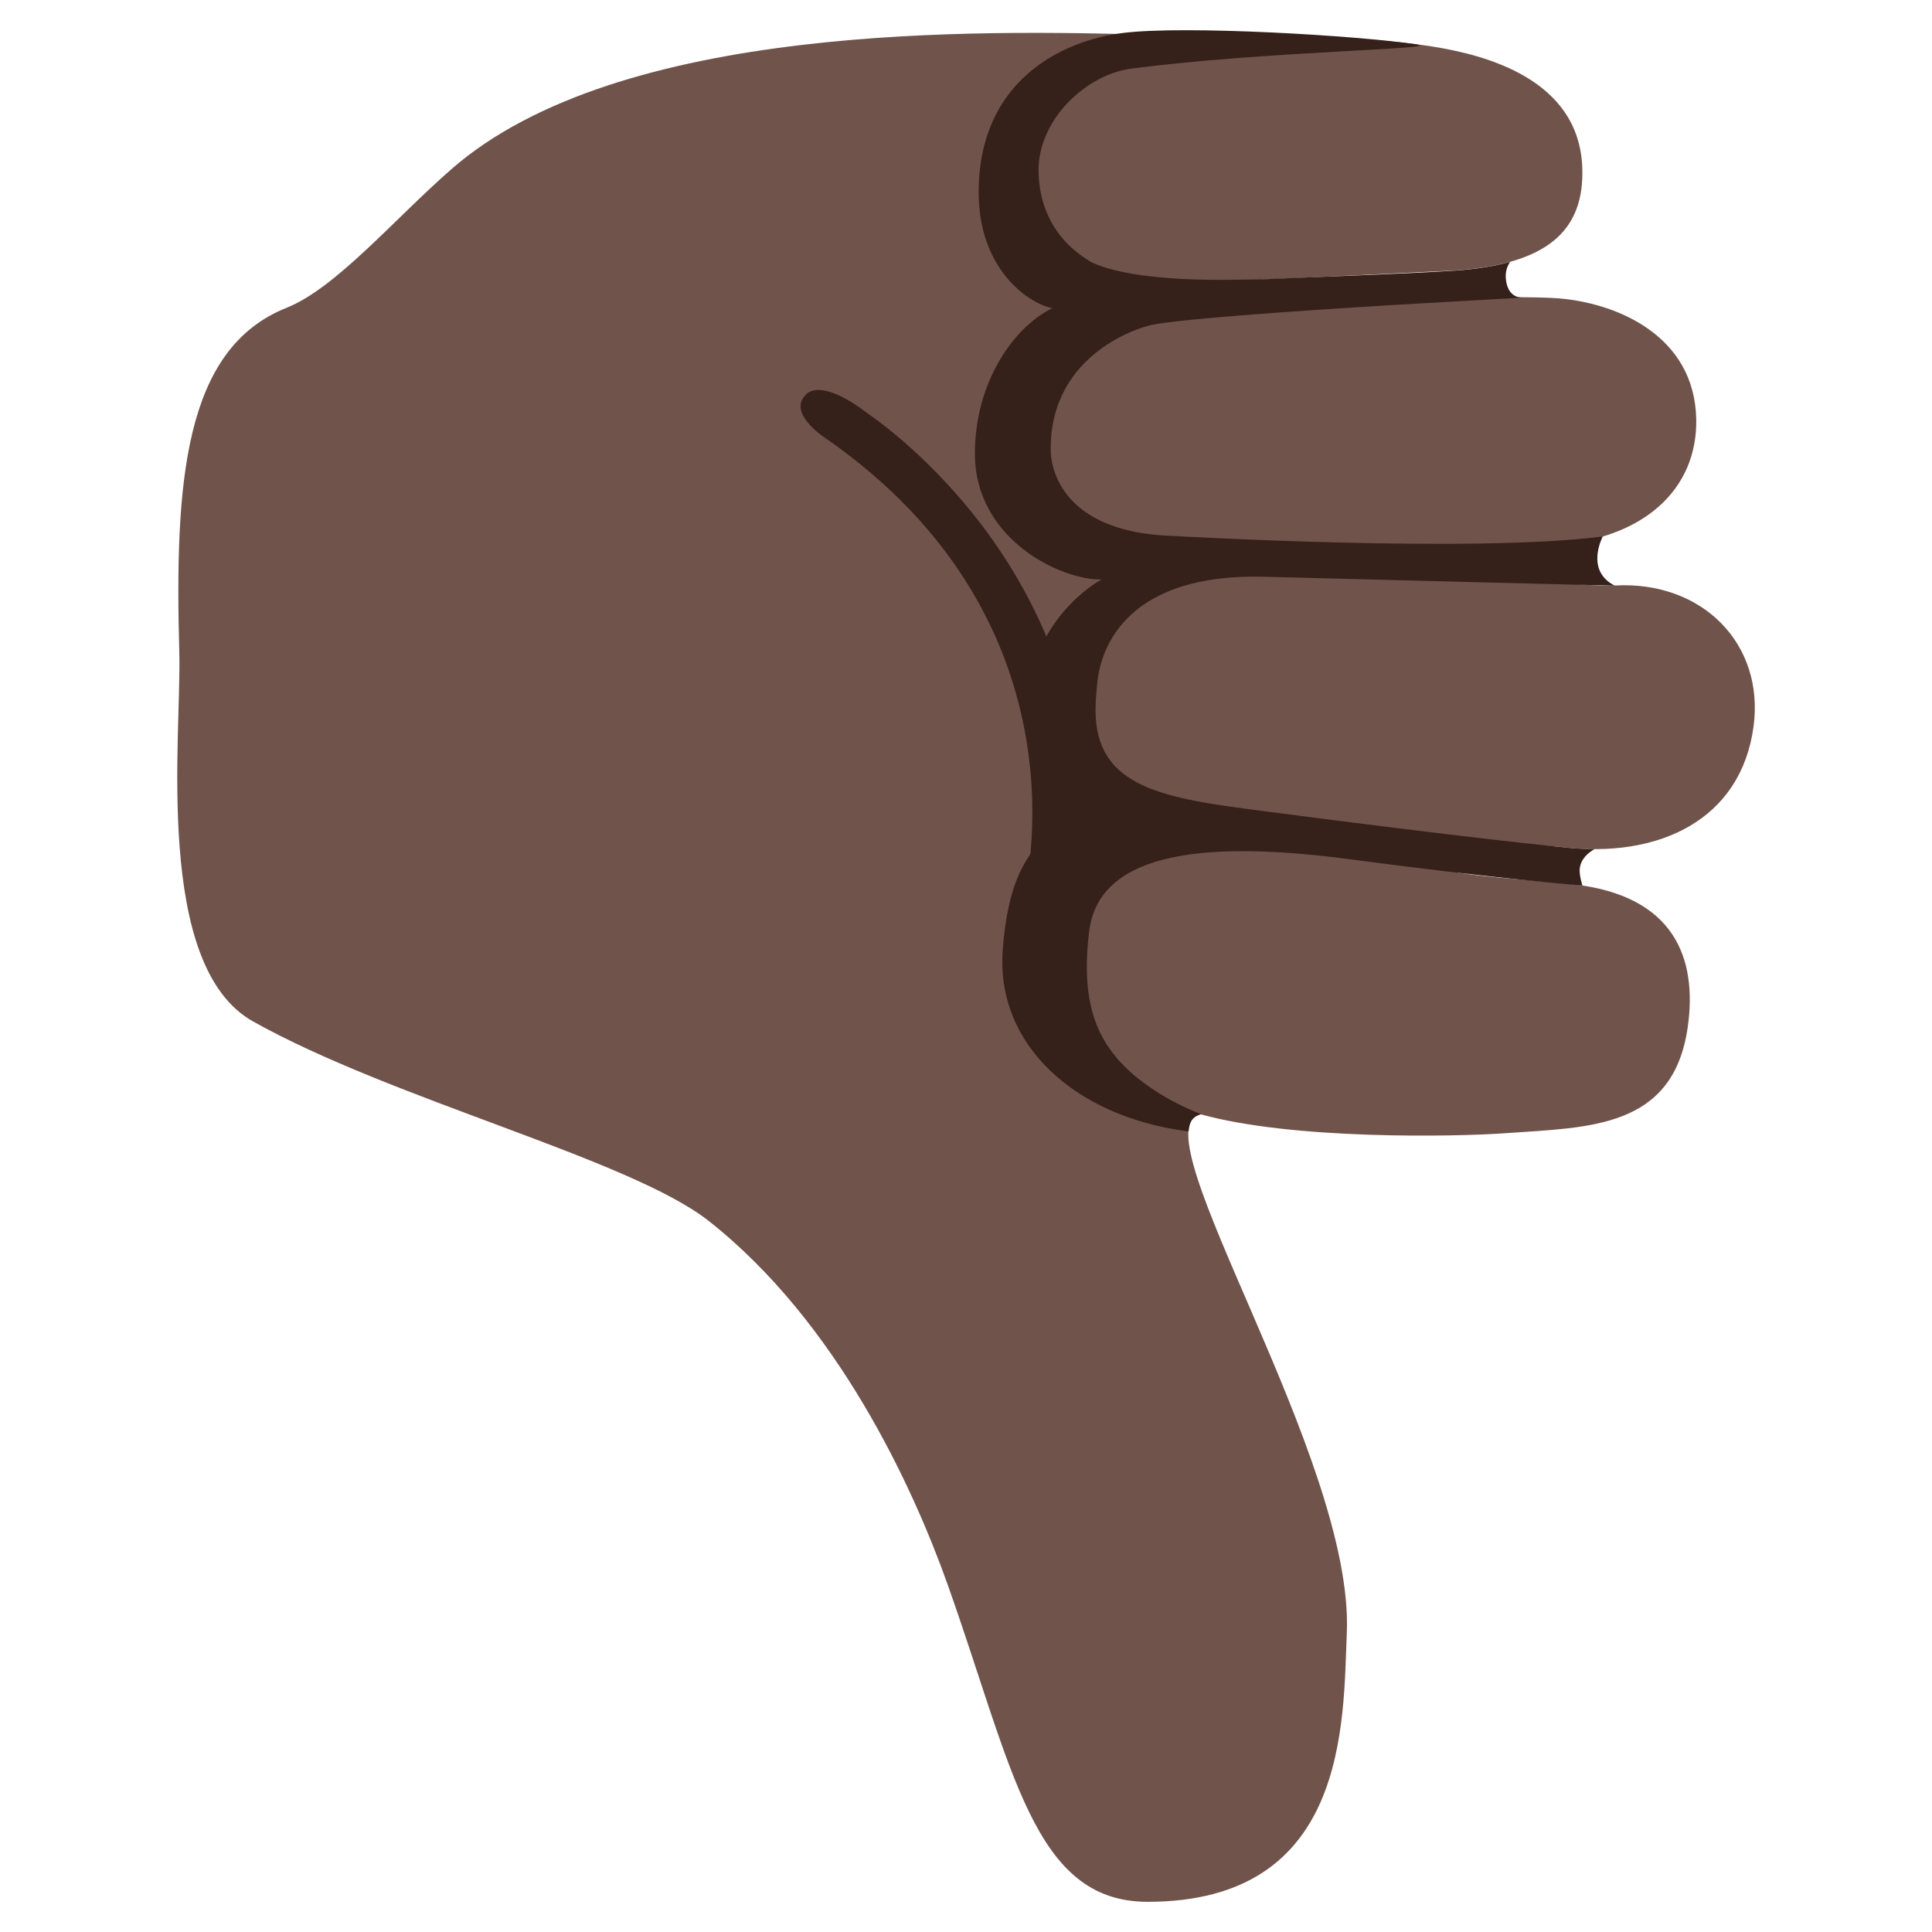
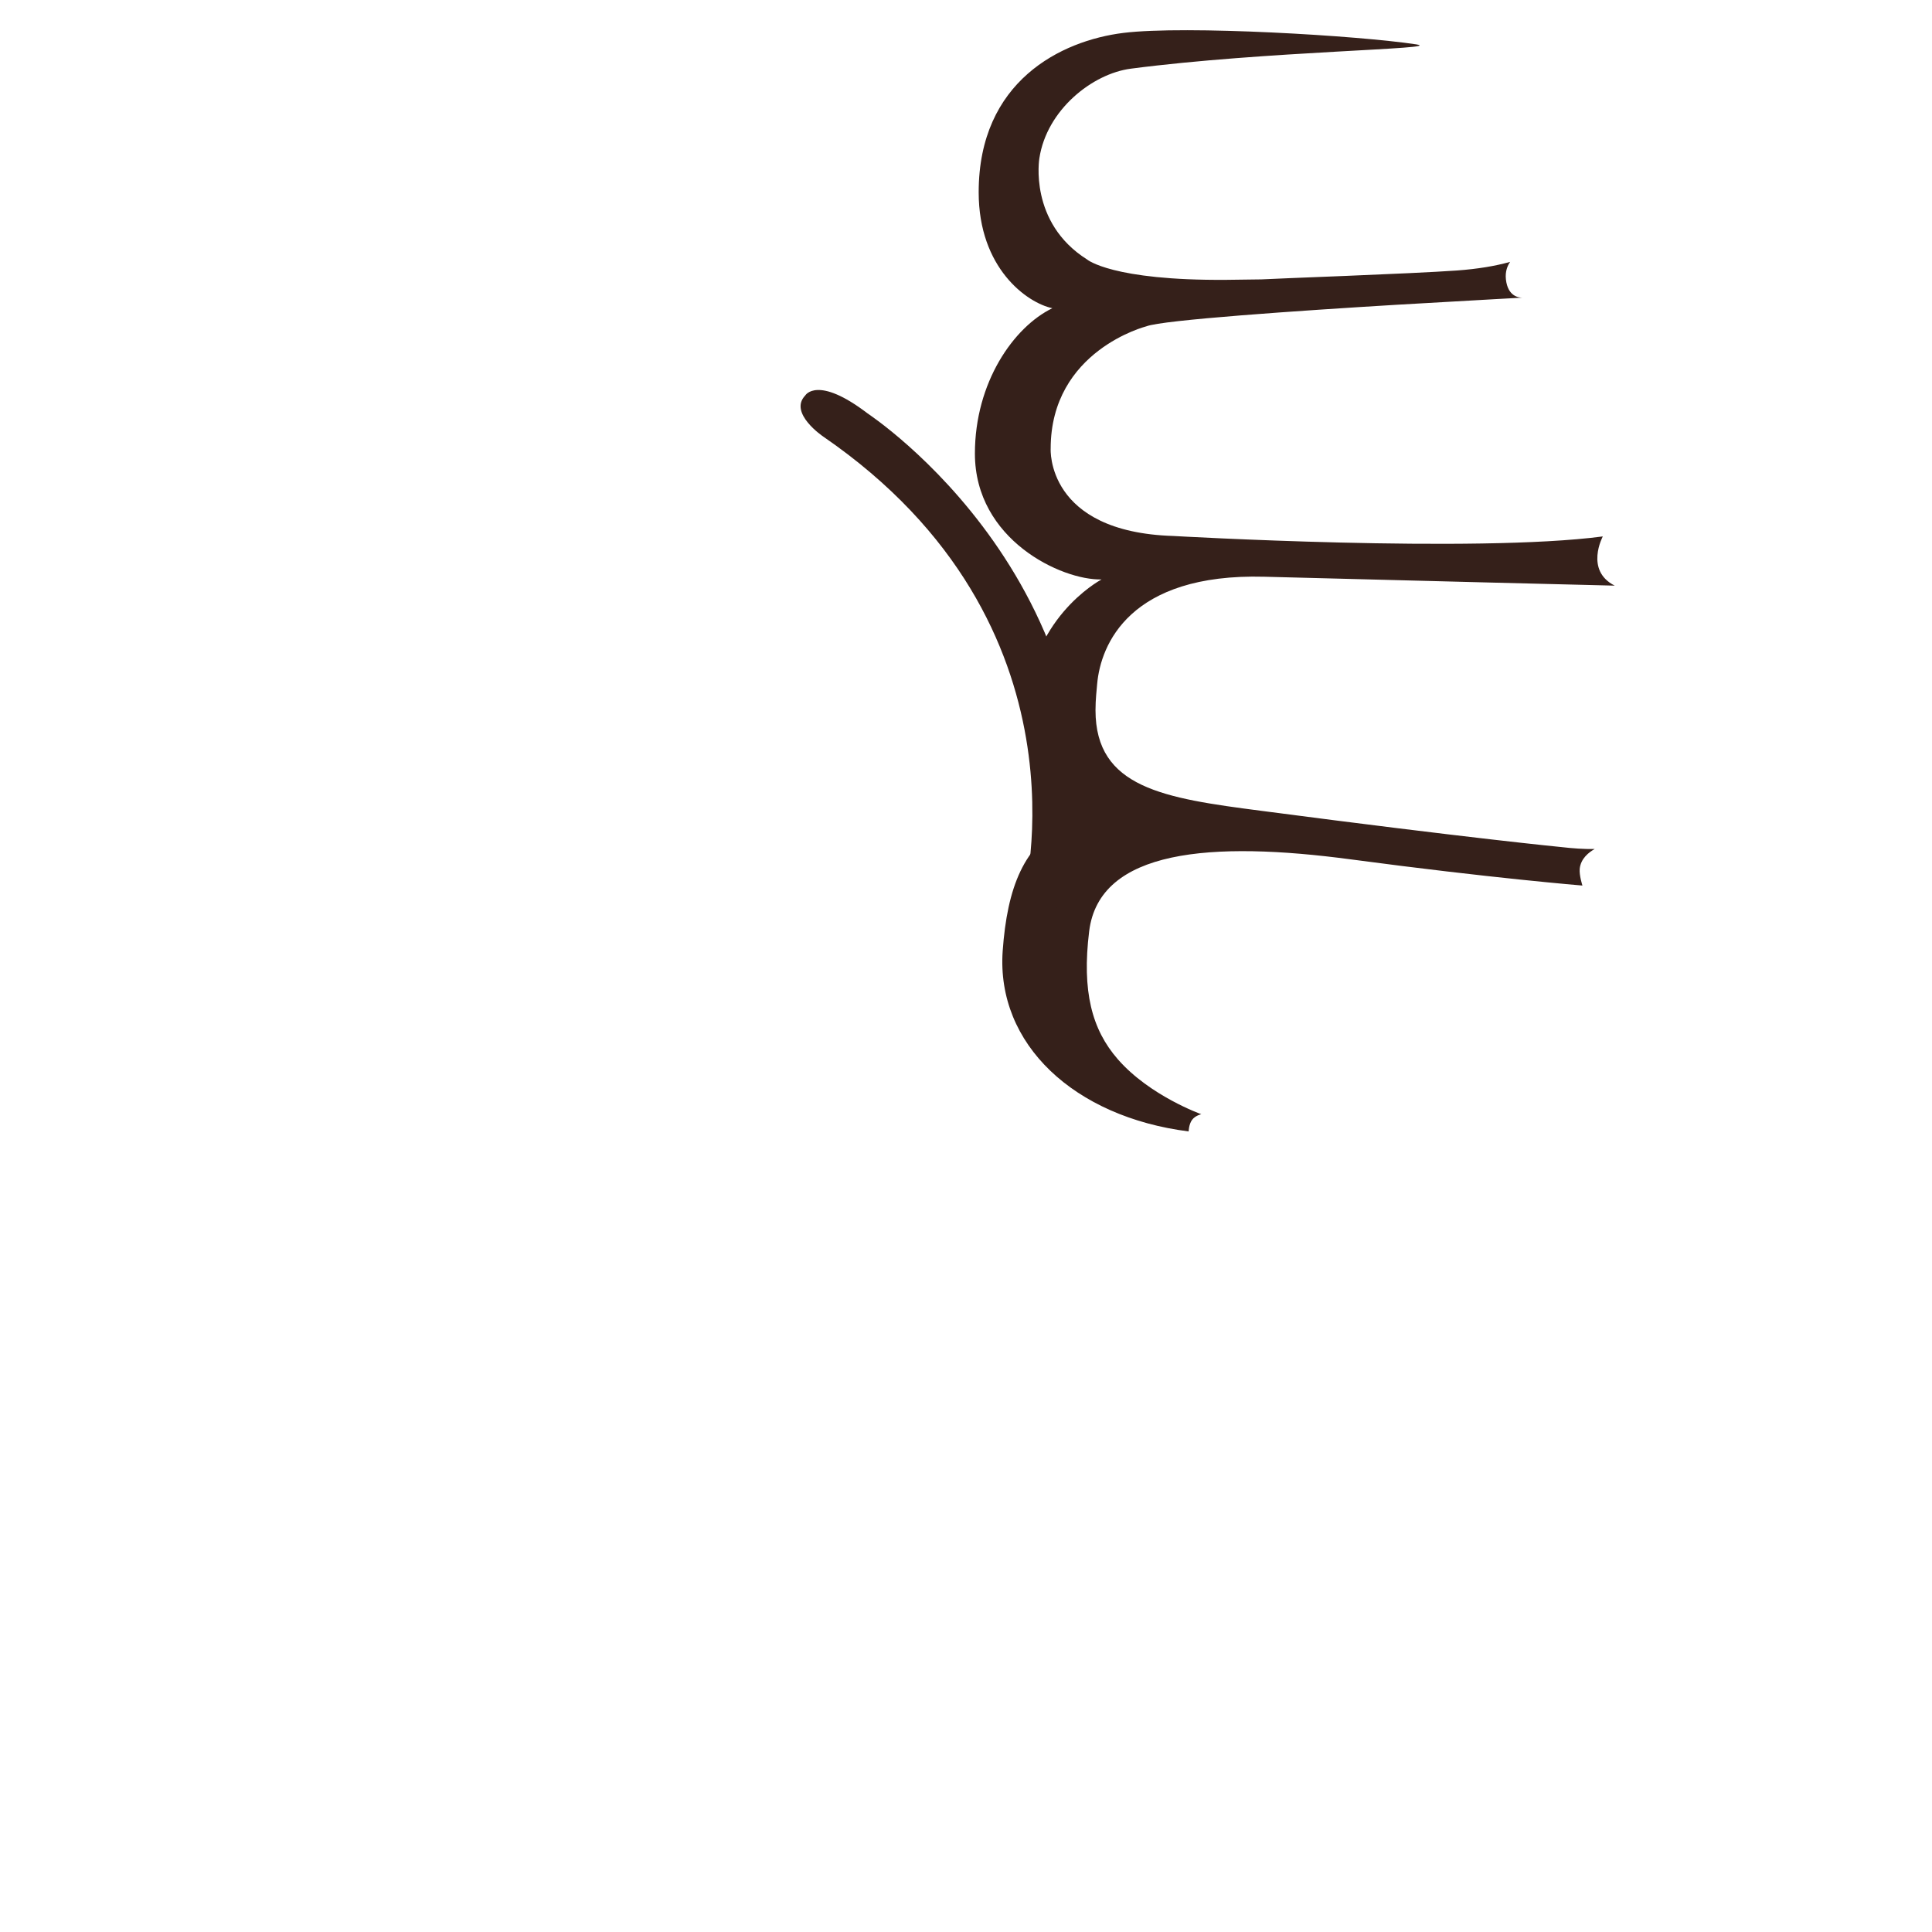
<svg xmlns="http://www.w3.org/2000/svg" width="128" height="128" style="enable-background:new 0 0 128 128;">
  <g id="Layer_1">
    <path d="M-1171.7,65.14c0,0,9.08-0.67,16.3,0.96l-0.12-3.1c0,0-6.36-1.17-13.24-0.79 c-2.31,0.13-5.39,0.04-7.58,0.58c-3.73,0.91-7.12,2.58-9.26,4.71l-3.59-8.76c0,0-2.76,1.94-3.14,2.33 c-0.48,0.48-1.18,0.22-1.18,0.22c-0.03,0-0.03,0.03-0.04,0.06c0.7,0.51,1.37,1.14,1.97,2c1.09,1.55,2.7,3.92,4.34,6.34 c-0.13,0.26-0.28,0.52-0.37,0.79c0,0-2.21,5.66,2.75,9.71c0,0,1.55,1.49,5.83,1.63c2.2,3.95-0.76,6.59-0.76,6.59 c-4.16,3.61-9.08-0.39-9.08-0.39c-0.95-0.57-4.31-4.34-5.67-5.9l-5.96-7.22c0,0,0.19,0.93-0.19,1.32 c-0.48,0.48-1.18,0.22-1.18,0.22c-0.02,0-0.02,0.03-0.03,0.04c0.46,0.36,0.93,0.77,1.38,1.28c2.15,2.41,4.7,5.61,6.65,8.14 l-0.01-0.03l0.93,1.23c3.47,4.37,3.18,5.78,3.18,5.78c0.14,3.69-3.93,4.96-3.93,4.96c-3.8,1.39-7.62-2.23-7.62-2.23 c-1.29-1.2-6.24-6.2-6.24-6.2l3.31,6.1c3.03,3.5,5.79,4.41,5.79,4.41c5.79,2.12,9.63-2.14,9.63-2.14c1.4-1.67,1.41-3.46,1.41-3.46 c0.03-1.06-0.23-2.09-0.64-3.06c5.56,2.93,9.77-0.44,9.77-0.44c3.51-3.15,2.59-7.24,1.91-9.08c0.61-0.05,1.25-0.12,1.95-0.23 c3.47-0.53,5.64-0.87,7.86-0.78c0,0,6.12,0.22,7.5,3.87c0,0,0.48,1.69-0.04,3.99c0,0-0.11,1.81,1.04,1.91 c0.6,0.05,1.86-0.64,2.48-1.6c0,0,0.78-1.01,0.67-3.07c0,0,0.19-3.18-3.4-5.57c0,0-2.5-1.82-5.56-2.1 c-3.26-0.31-4.43-0.5-9.53,0.24c0,0-5.44,0.96-9.26-0.56c0,0-3.22-1.45-2.05-5.45C-1184.69,72.38-1182.99,66.25-1171.7,65.14z" style="display:none;fill:#E39E49;" />
  </g>
  <g id="Layer_2">
    <g>
-       <path d="M79.46,73.8c6.15,1.74,17.05,1.51,20.24,1.28c5.58-0.4,11.16-0.28,12.12-7.05 c0.64-4.56-0.89-8.71-7.65-9.45c-2.38-0.26-5.29-0.4-7.69-0.78l-1.88-2.07c2.22,0.3,7.31,0.2,8.84,0.39 c6.46,0.79,11.92-1.8,12.74-8.01c0.72-5.44-3.38-9.64-9.2-9.32c-1.99,0.11-7.61-0.66-13.19-0.81l-0.43-1.13l-0.2-0.34 c3.54-0.1,6.93-0.24,9.34-0.36c6.45-0.32,9.97-3.78,9.88-8.38c-0.11-5.59-5.34-7.69-9.08-8c-2.8-0.23-12.82,0.06-19.55,0.61 l-1.06-1.81c0.48-0.01,13.37-0.63,13.86-0.66c5.91-0.44,8.43-2.58,8.28-6.8c-0.21-5.92-6.53-7.49-9.95-8.03 c-5.55-0.88-12.95-0.62-18.34-0.77c-11.66-0.32-35.52-0.84-46.66,8.92c-3.8,3.33-7.63,7.86-10.89,9.16 c-6.83,2.72-7.42,11.62-7.11,22.87c0.15,5.44-1.72,20.71,4.88,24.41c9.26,5.19,24.96,9.11,30.18,13.21 c8.56,6.73,13.56,17.68,15.84,24.09C67.12,117.18,68.44,126,76.03,126c13.3,0,12.95-11.88,13.2-17.82 C89.72,96.55,75.37,75.03,79.46,73.8z" style="fill:#70534A;" />
      <path d="M68.02,47.06c0.13-5.99,4.75-8.56,4.96-8.67c-2.65,0.06-8.39-2.63-8.39-8.34 c0-4.71,2.56-8.38,5.13-9.63c-1.69-0.36-4.88-2.66-4.88-7.68c0-7.36,5.46-10.05,9.59-10.56c4.13-0.51,15.61,0.18,19.4,0.76 c2.03,0.31-10.06,0.45-18.91,1.61c-2.54,0.33-5.57,2.72-6.06,5.94c0,0-0.72,4.25,3.16,6.7c0,0,1.64,1.41,9.25,1.35l2.3-0.03 c0.72-0.05,9.91-0.37,12.97-0.59c1.35-0.1,2.51-0.29,3.51-0.57c-0.16,0.23-0.34,0.61-0.28,1.16c0.13,1.16,0.89,1.21,1.09,1.21 l-1.82,0.1l0,0l-6.48,0.37c-6.46,0.39-15.56,1.01-16.61,1.43c0,0-6.34,1.6-6.34,8.1c0,0-0.33,5.53,8.13,5.79 c0,0,19.99,1.15,28.45,0.03c0,0-1.21,2.25,0.79,3.26c0,0-14.27-0.35-23.21-0.59s-10.85,4.51-11.08,7.1 c-0.03,0.39-0.11,1.01-0.11,1.74c0,5.15,4.52,5.83,10.99,6.67c13.96,1.83,19.87,2.4,19.87,2.4c0.77,0.09,1.5,0.14,2.21,0.13 c-0.39,0.22-0.92,0.63-0.99,1.31c-0.04,0.44,0.18,1.11,0.18,1.11s-6.02-0.49-15.31-1.73c-9.28-1.24-16.7-0.67-17.37,4.76 c-0.49,3.98,0.18,6.51,1.9,8.48c2.12,2.43,5.53,3.64,5.53,3.64s-0.39,0.08-0.61,0.37c-0.22,0.3-0.23,0.77-0.23,0.77 C71.18,74,66,69.19,66.43,63.01c0.3-4.23,1.42-7.05,4.23-8.42C70.67,54.6,67.89,53.04,68.02,47.06z" style="fill:#35201A;" />
      <path d="M71.11,60.48l-3.32-0.96c0,0,4.92-18.11-13.24-30.59c0,0-2.33-1.56-1.2-2.73 c0,0,0.79-1.36,4.13,1.19C57.48,27.4,75.2,38.96,71.11,60.48z" style="fill:#35201A;" />
    </g>
  </g>
</svg>